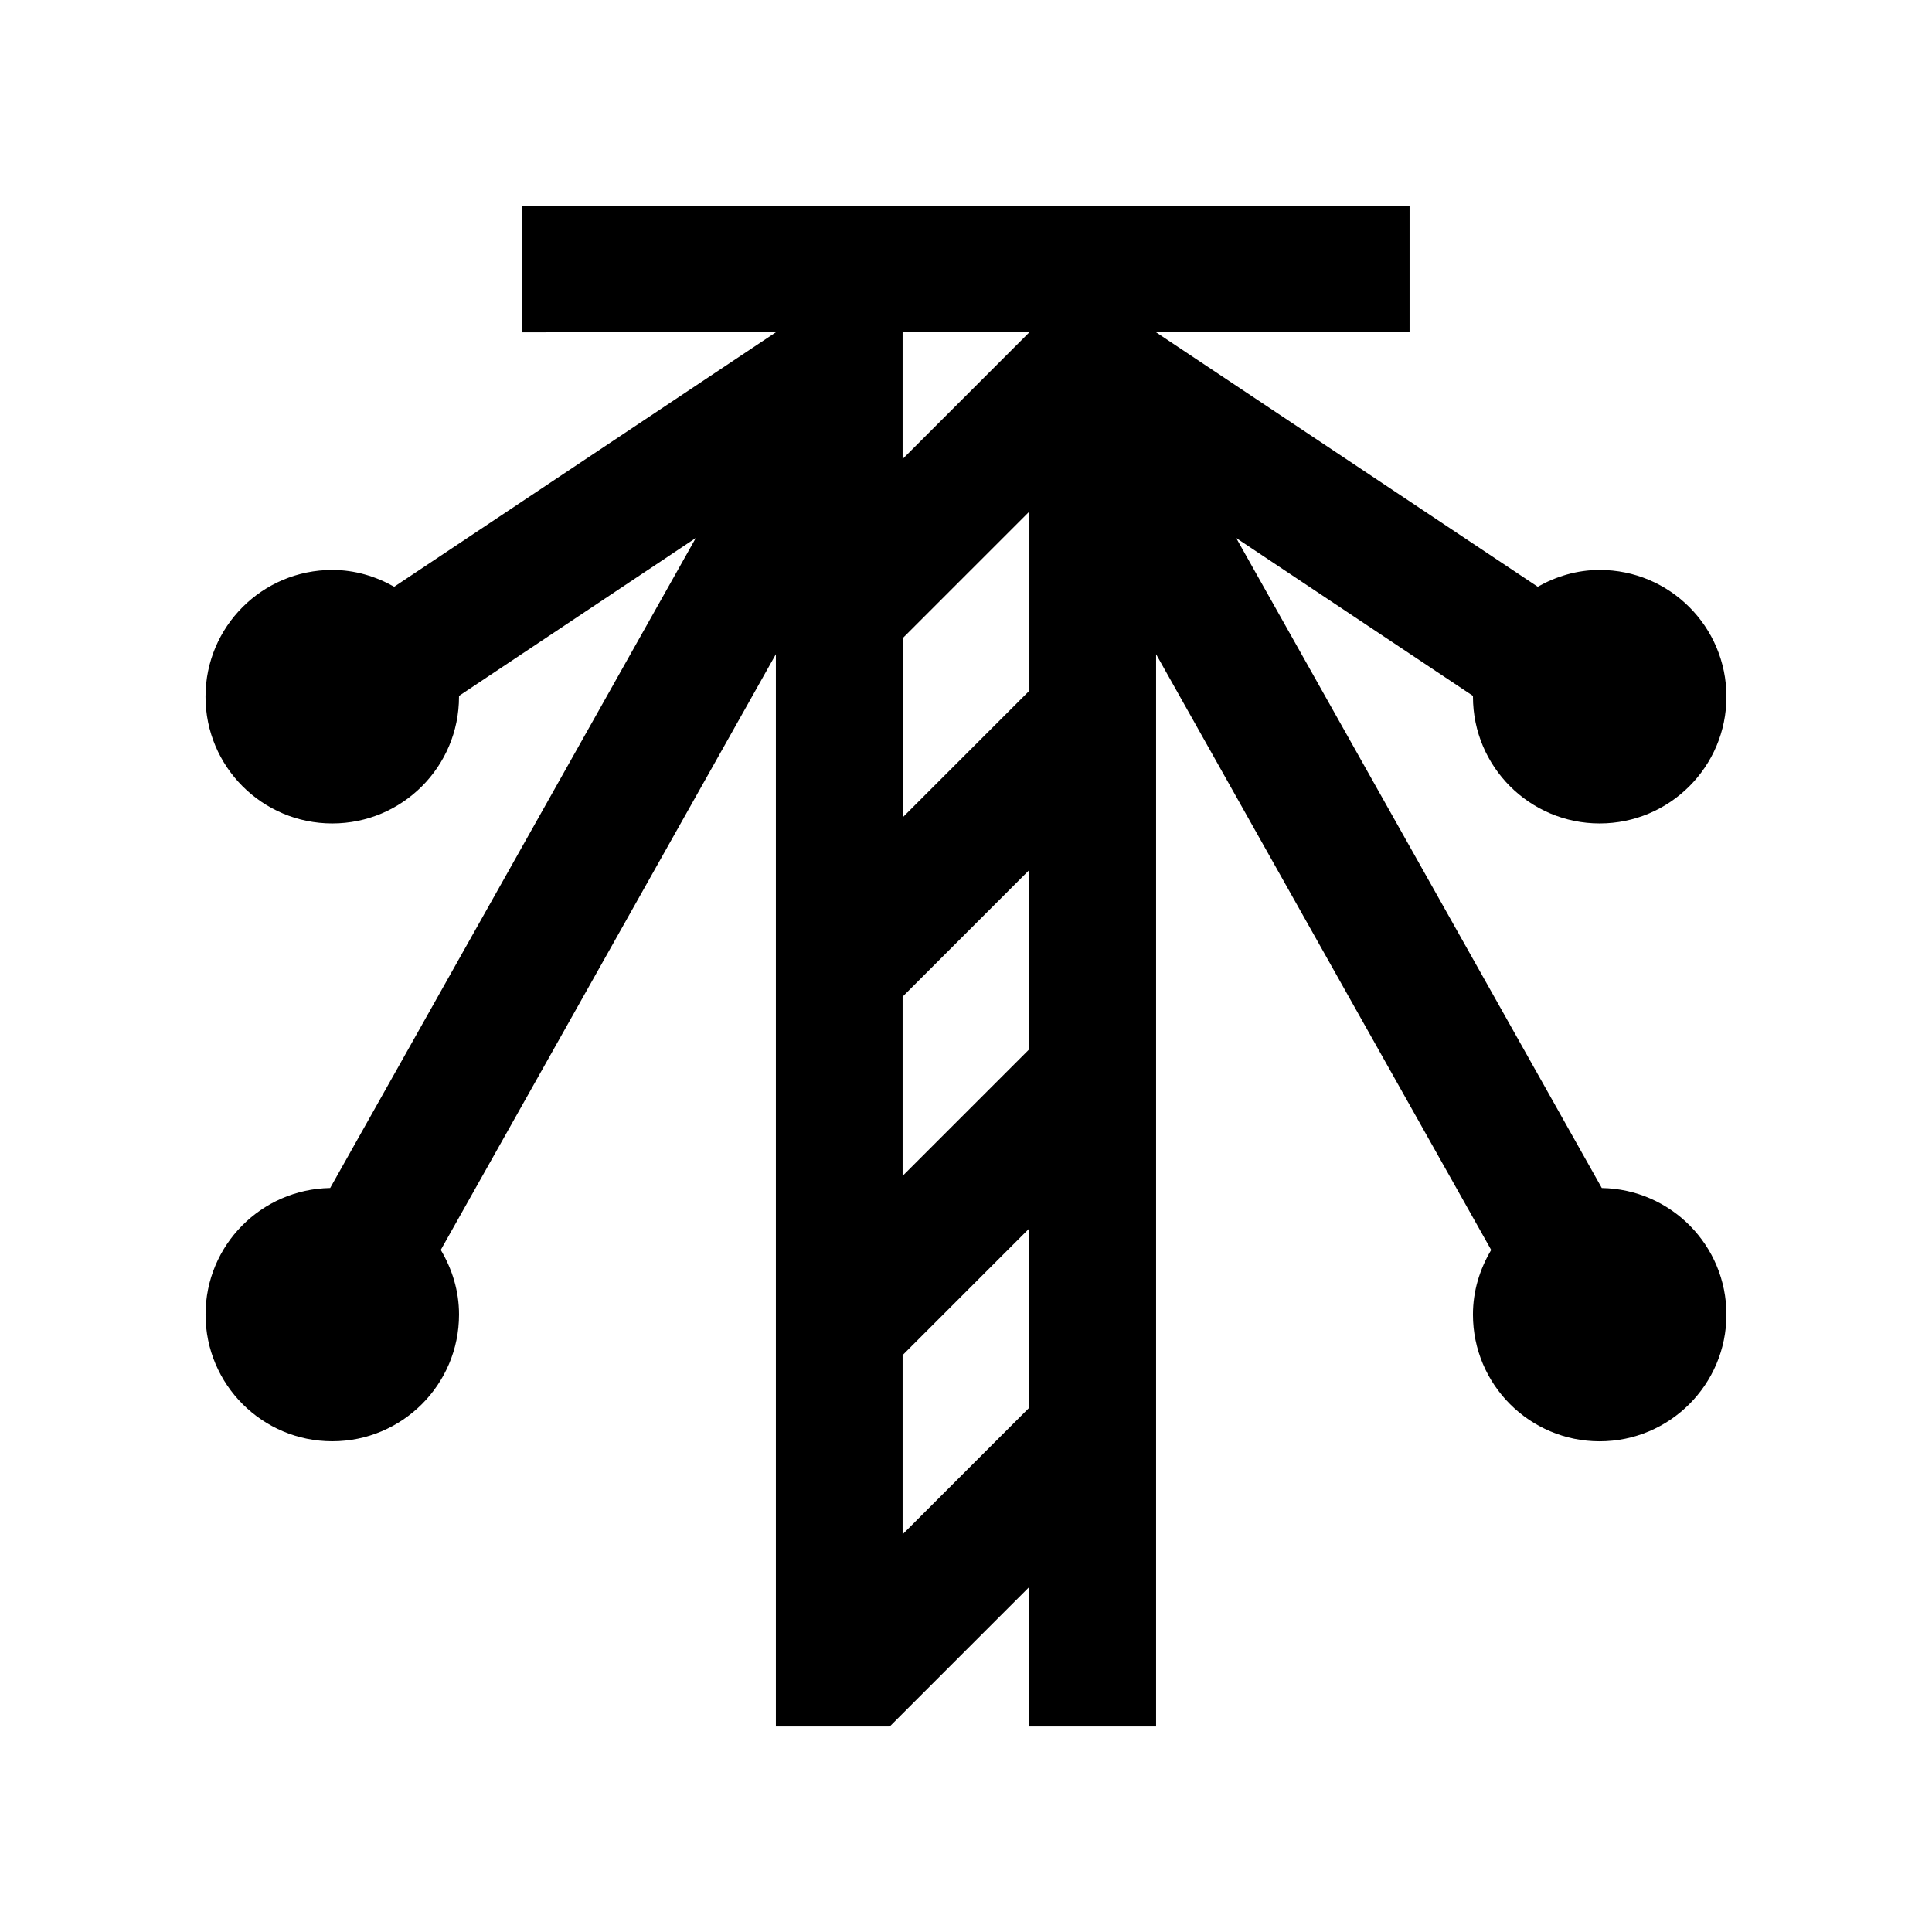
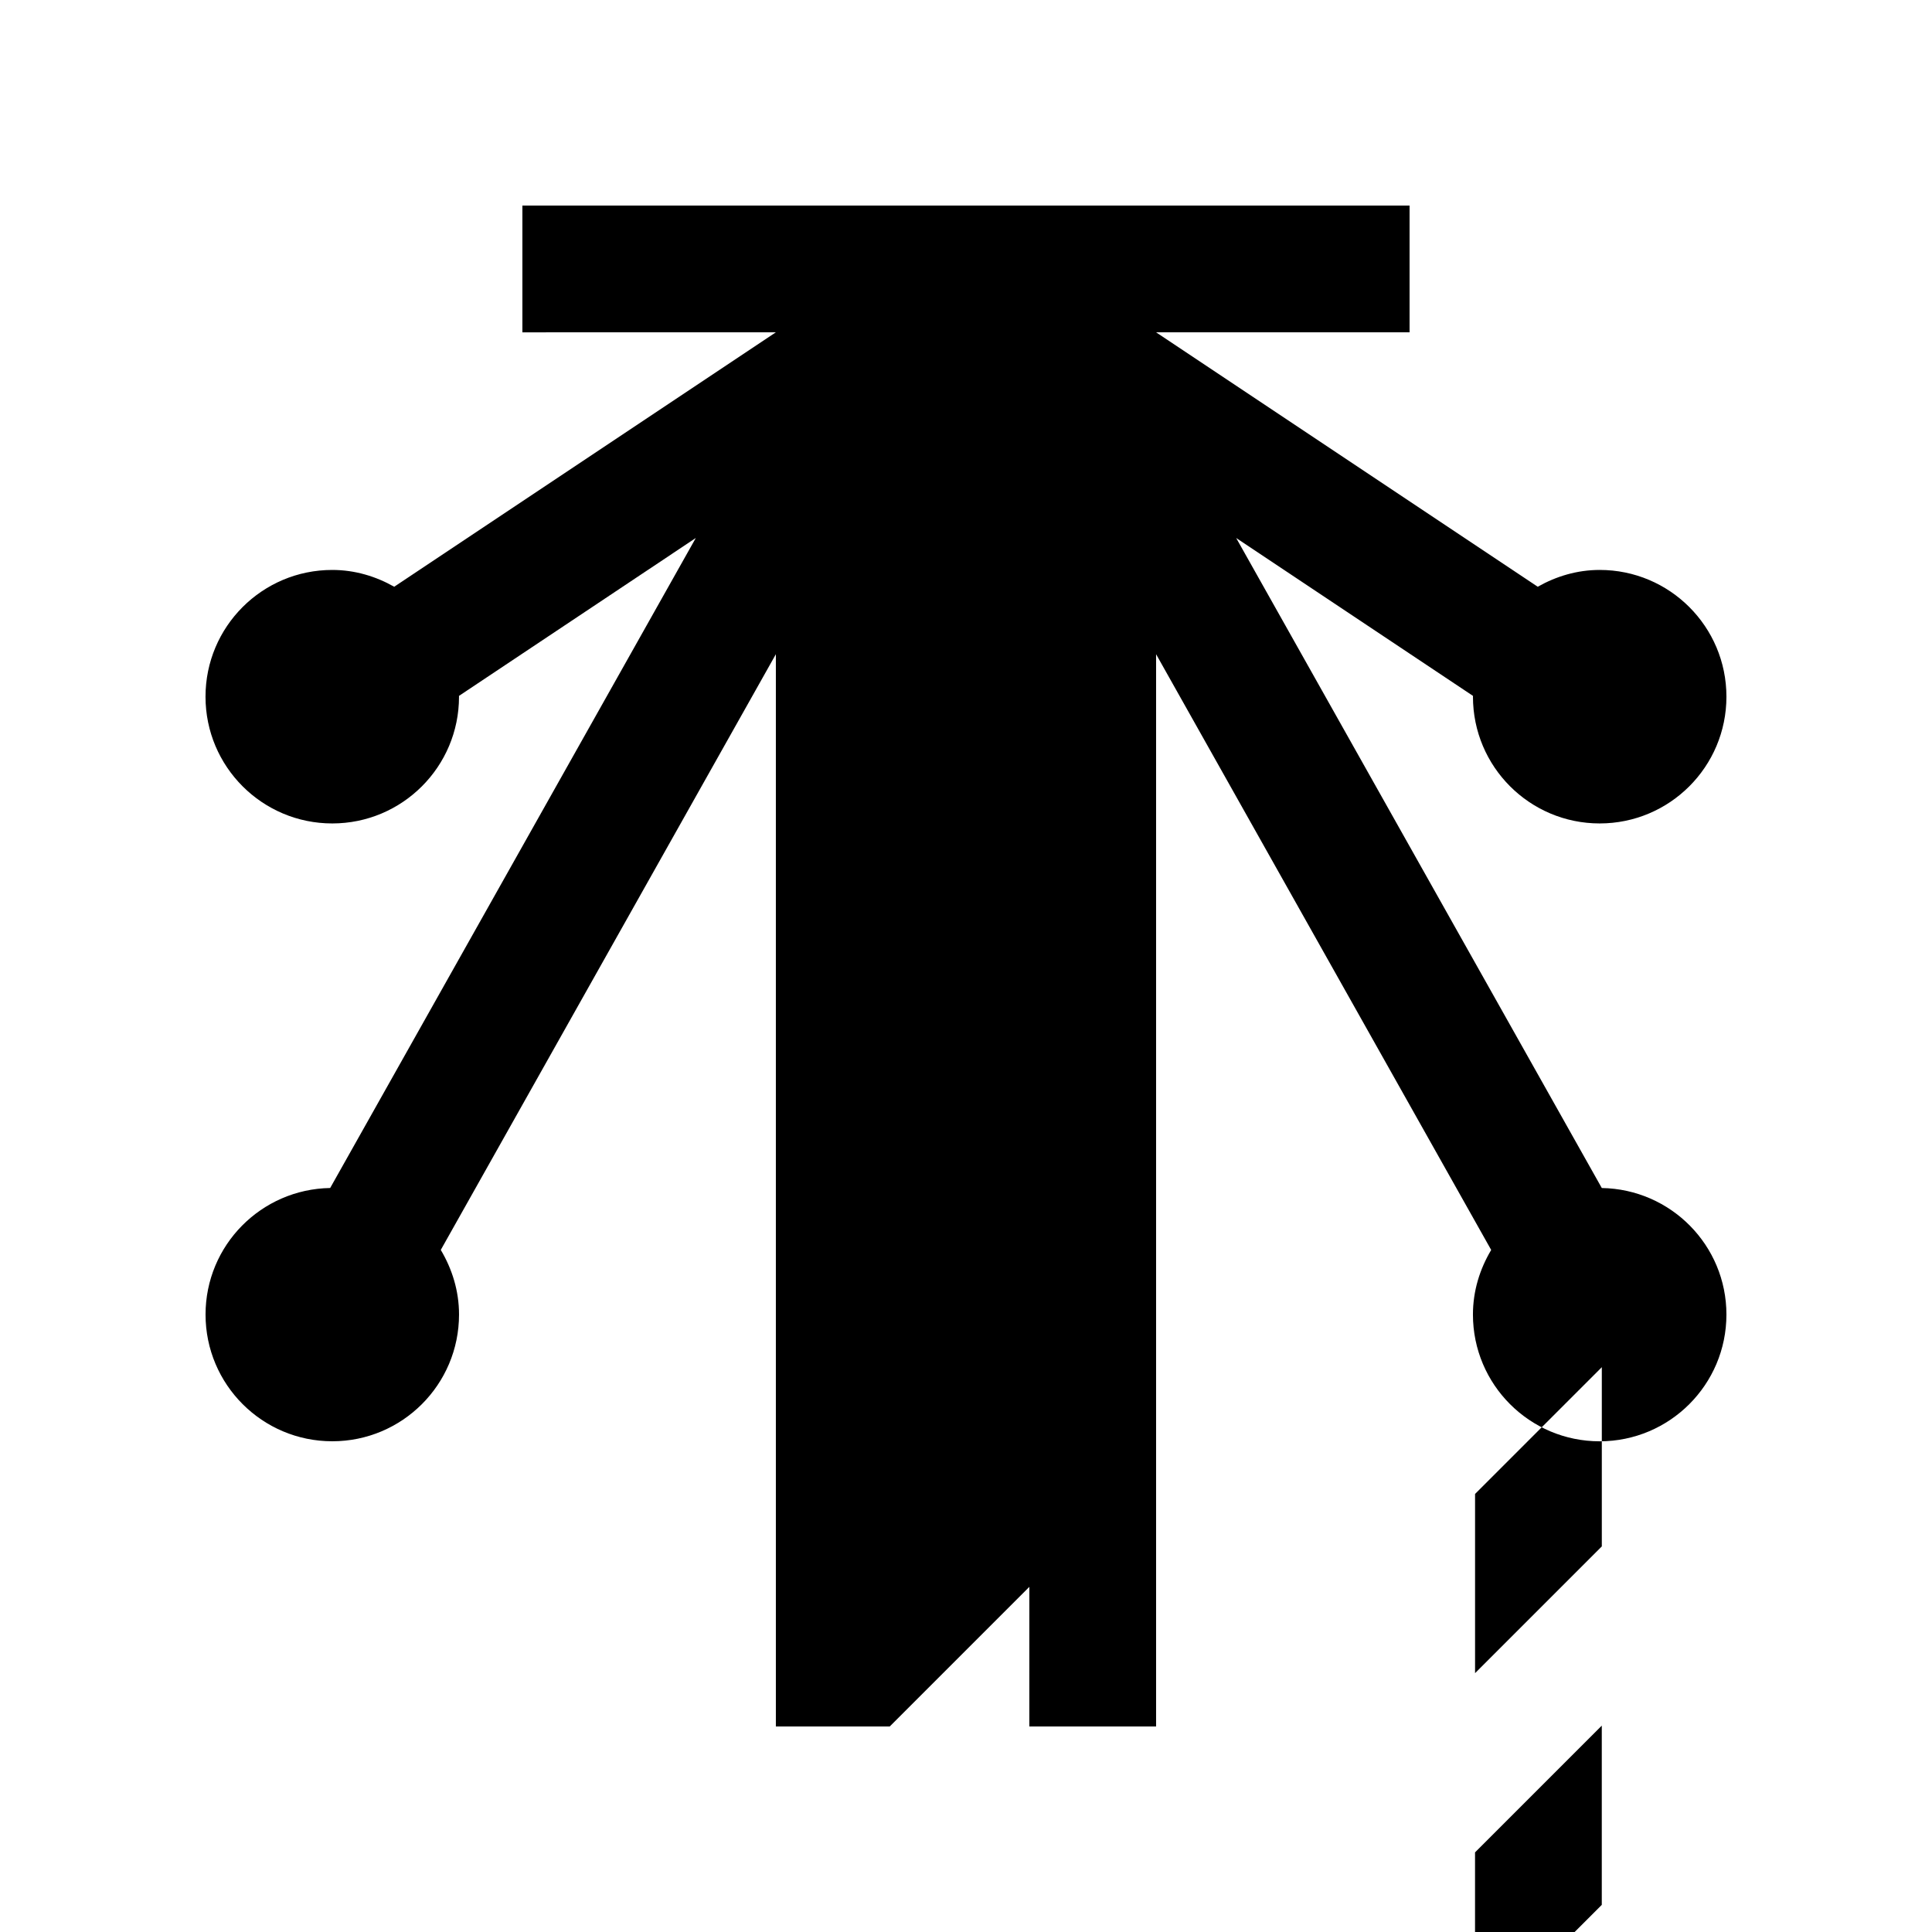
<svg xmlns="http://www.w3.org/2000/svg" fill="#000000" width="800px" height="800px" version="1.1" viewBox="144 144 512 512">
-   <path d="m568.49 458.83-96.891-172.26 62.766 41.852c0 0.066-0.016 0.133-0.016 0.207 0 18.555 15.035 33.59 33.582 33.59 18.551-0.004 33.59-15.031 33.59-33.59s-15.039-33.59-33.59-33.59c-6 0-11.543 1.699-16.414 4.453l-101.14-67.426h67.172v-33.586h-235.11v33.59l67.172-0.004-101.14 67.426c-4.871-2.754-10.422-4.453-16.418-4.453-18.551 0-33.59 15.027-33.59 33.59 0 18.555 15.039 33.59 33.59 33.59 18.551 0 33.59-15.027 33.59-33.59 0-0.074-0.016-0.141-0.016-0.207l62.77-41.852-96.898 172.26c-18.289 0.309-33.027 15.18-33.027 33.535 0 18.551 15.035 33.586 33.586 33.586s33.59-15.039 33.59-33.59c0-6.277-1.84-12.082-4.836-17.121l88.801-157.87v284.16h30.18l36.996-37-0.004 37h33.59v-284.16l88.805 157.88c-3.004 5.039-4.836 10.844-4.836 17.121 0 18.551 15.035 33.59 33.582 33.59 18.555-0.004 33.594-15.039 33.594-33.59 0-18.355-14.746-33.227-33.031-33.535zm-151.7-226.77-33.59 33.59v-33.59zm-33.582 81.078 33.59-33.59v47.492l-33.59 33.59zm33.582 203.89-33.59 33.582v-47.492l33.59-33.59zm0-94.988-33.59 33.59v-47.5l33.59-33.59z" />
+   <path d="m568.49 458.83-96.891-172.26 62.766 41.852c0 0.066-0.016 0.133-0.016 0.207 0 18.555 15.035 33.59 33.582 33.59 18.551-0.004 33.59-15.031 33.59-33.59s-15.039-33.59-33.59-33.59c-6 0-11.543 1.699-16.414 4.453l-101.14-67.426h67.172v-33.586h-235.11v33.59l67.172-0.004-101.14 67.426c-4.871-2.754-10.422-4.453-16.418-4.453-18.551 0-33.59 15.027-33.59 33.59 0 18.555 15.039 33.59 33.59 33.59 18.551 0 33.59-15.027 33.59-33.59 0-0.074-0.016-0.141-0.016-0.207l62.77-41.852-96.898 172.26c-18.289 0.309-33.027 15.18-33.027 33.535 0 18.551 15.035 33.586 33.586 33.586s33.59-15.039 33.59-33.59c0-6.277-1.84-12.082-4.836-17.121l88.801-157.87v284.16h30.18l36.996-37-0.004 37h33.59v-284.16l88.805 157.88c-3.004 5.039-4.836 10.844-4.836 17.121 0 18.551 15.035 33.59 33.582 33.59 18.555-0.004 33.594-15.039 33.594-33.59 0-18.355-14.746-33.227-33.031-33.535zv-33.59zm-33.582 81.078 33.59-33.59v47.492l-33.59 33.59zm33.582 203.89-33.59 33.582v-47.492l33.59-33.59zm0-94.988-33.59 33.59v-47.5l33.59-33.59z" />
</svg>